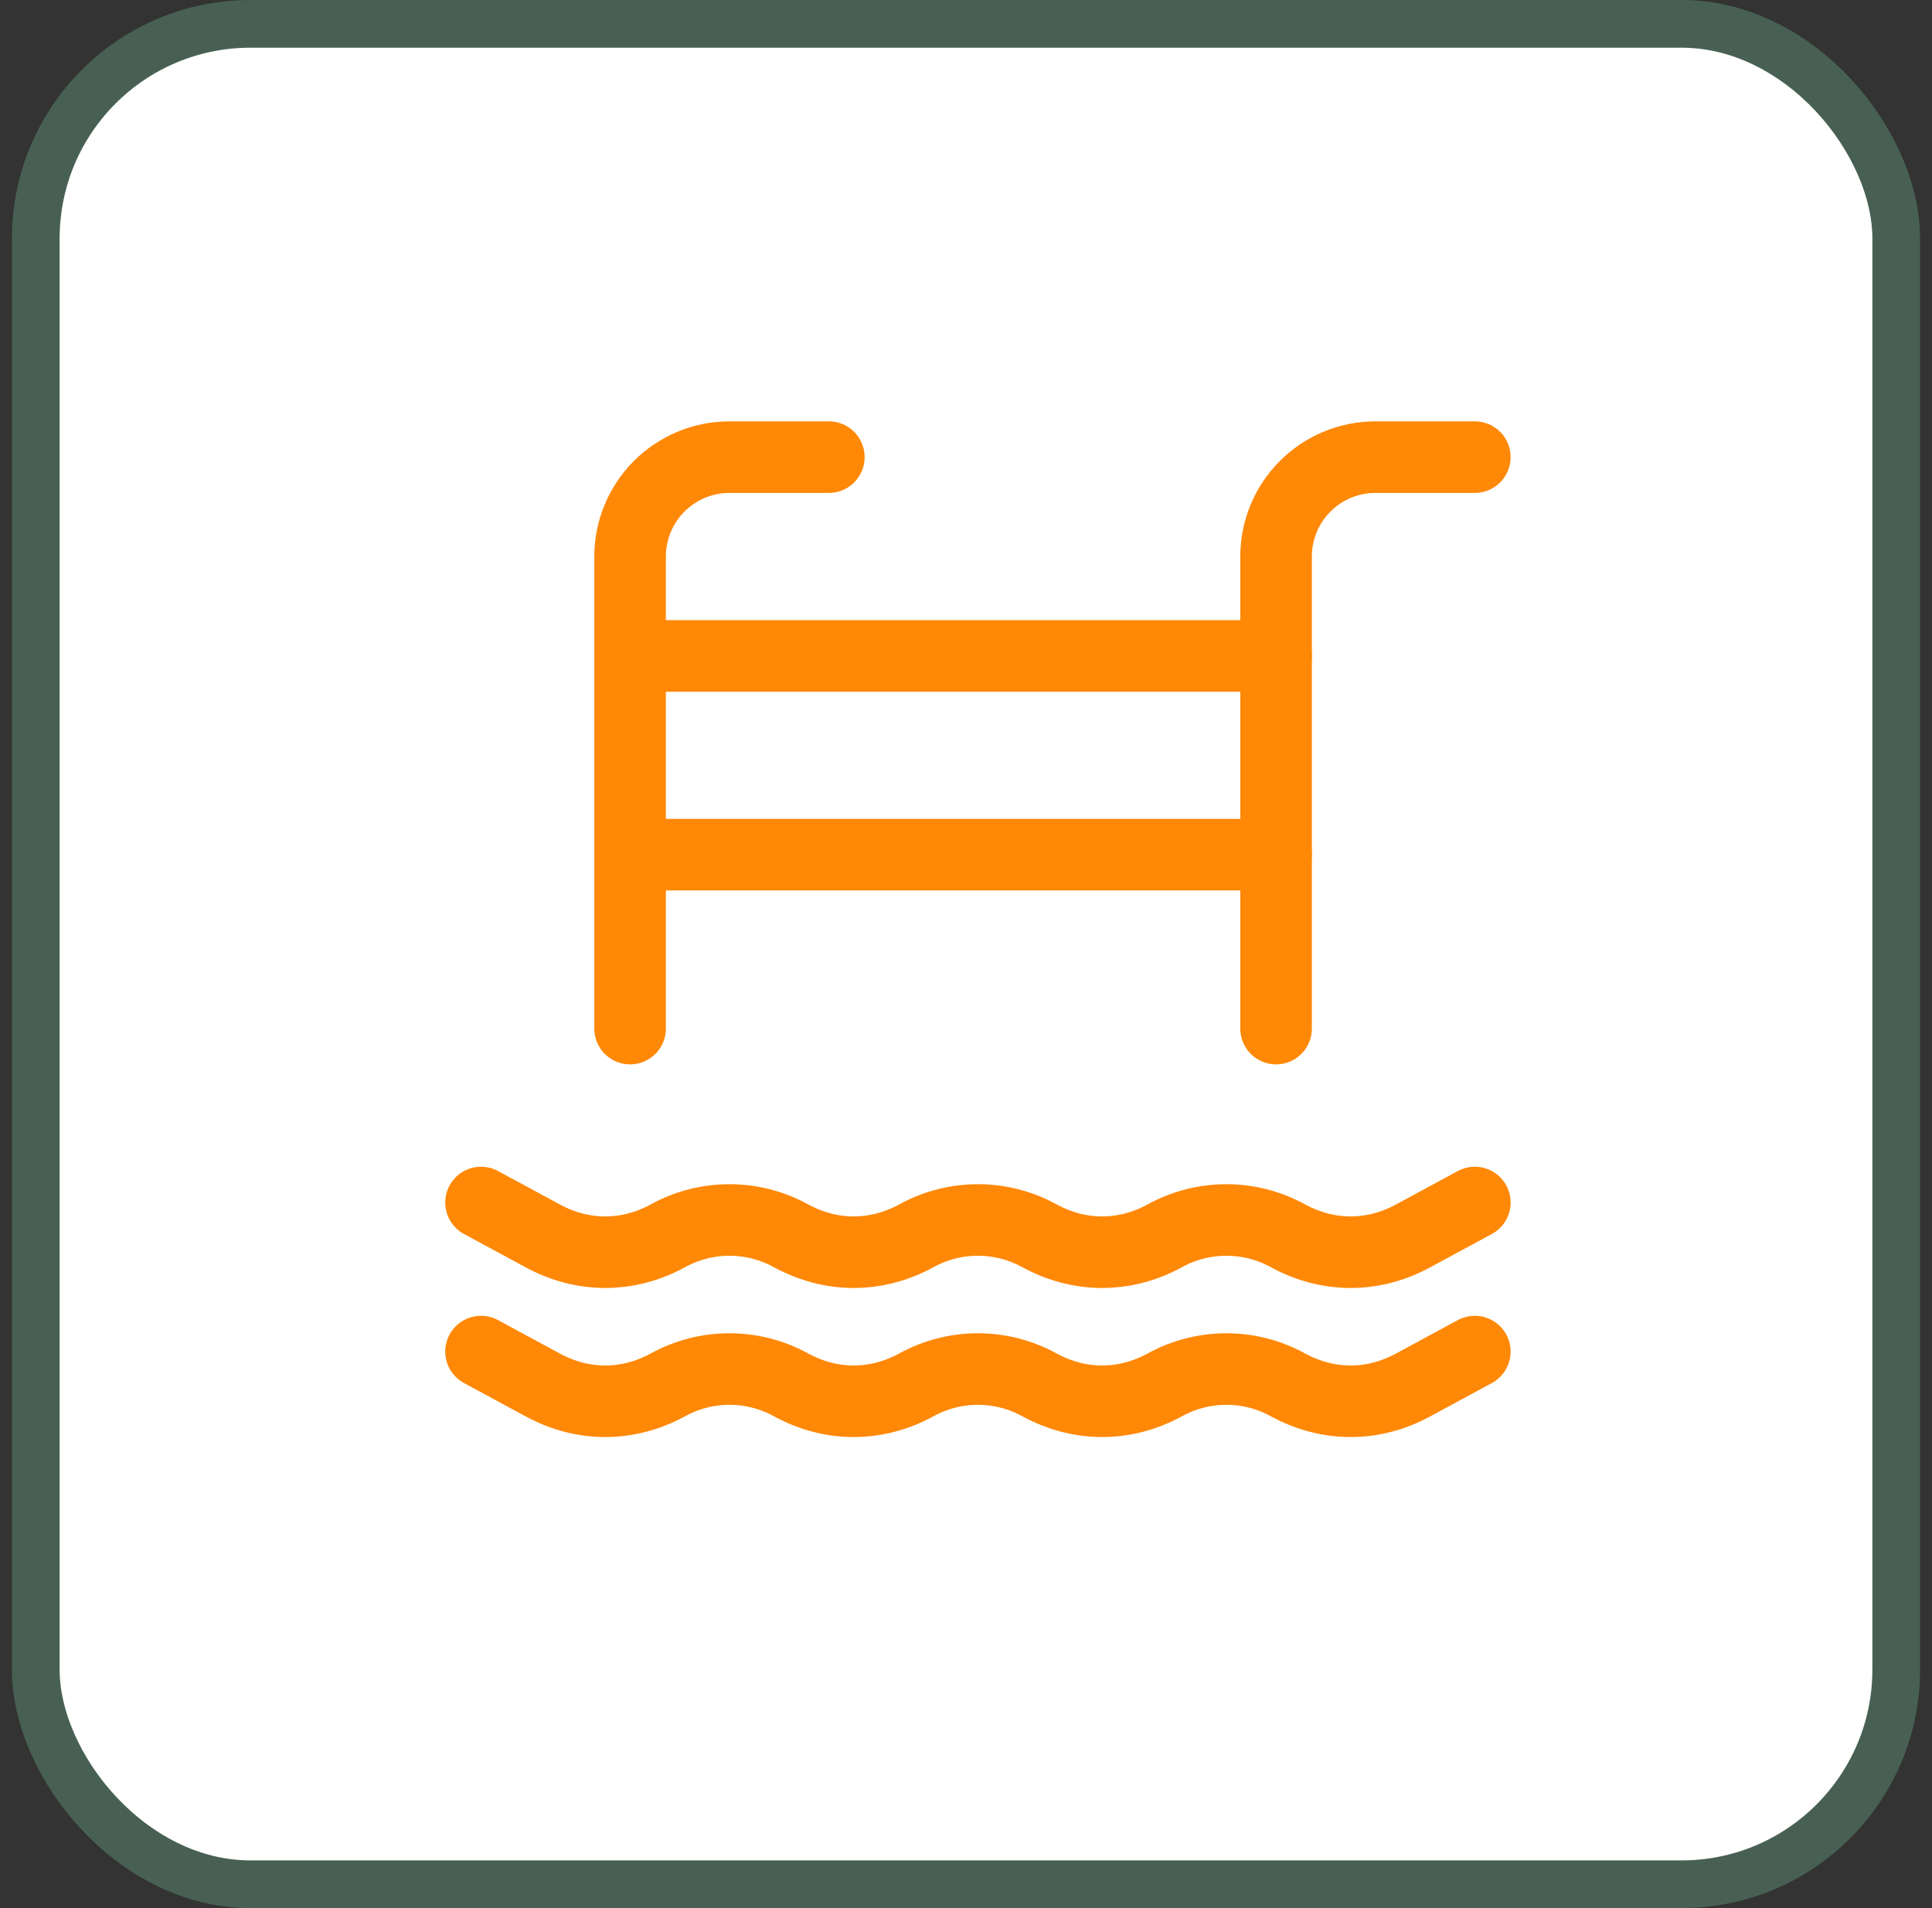
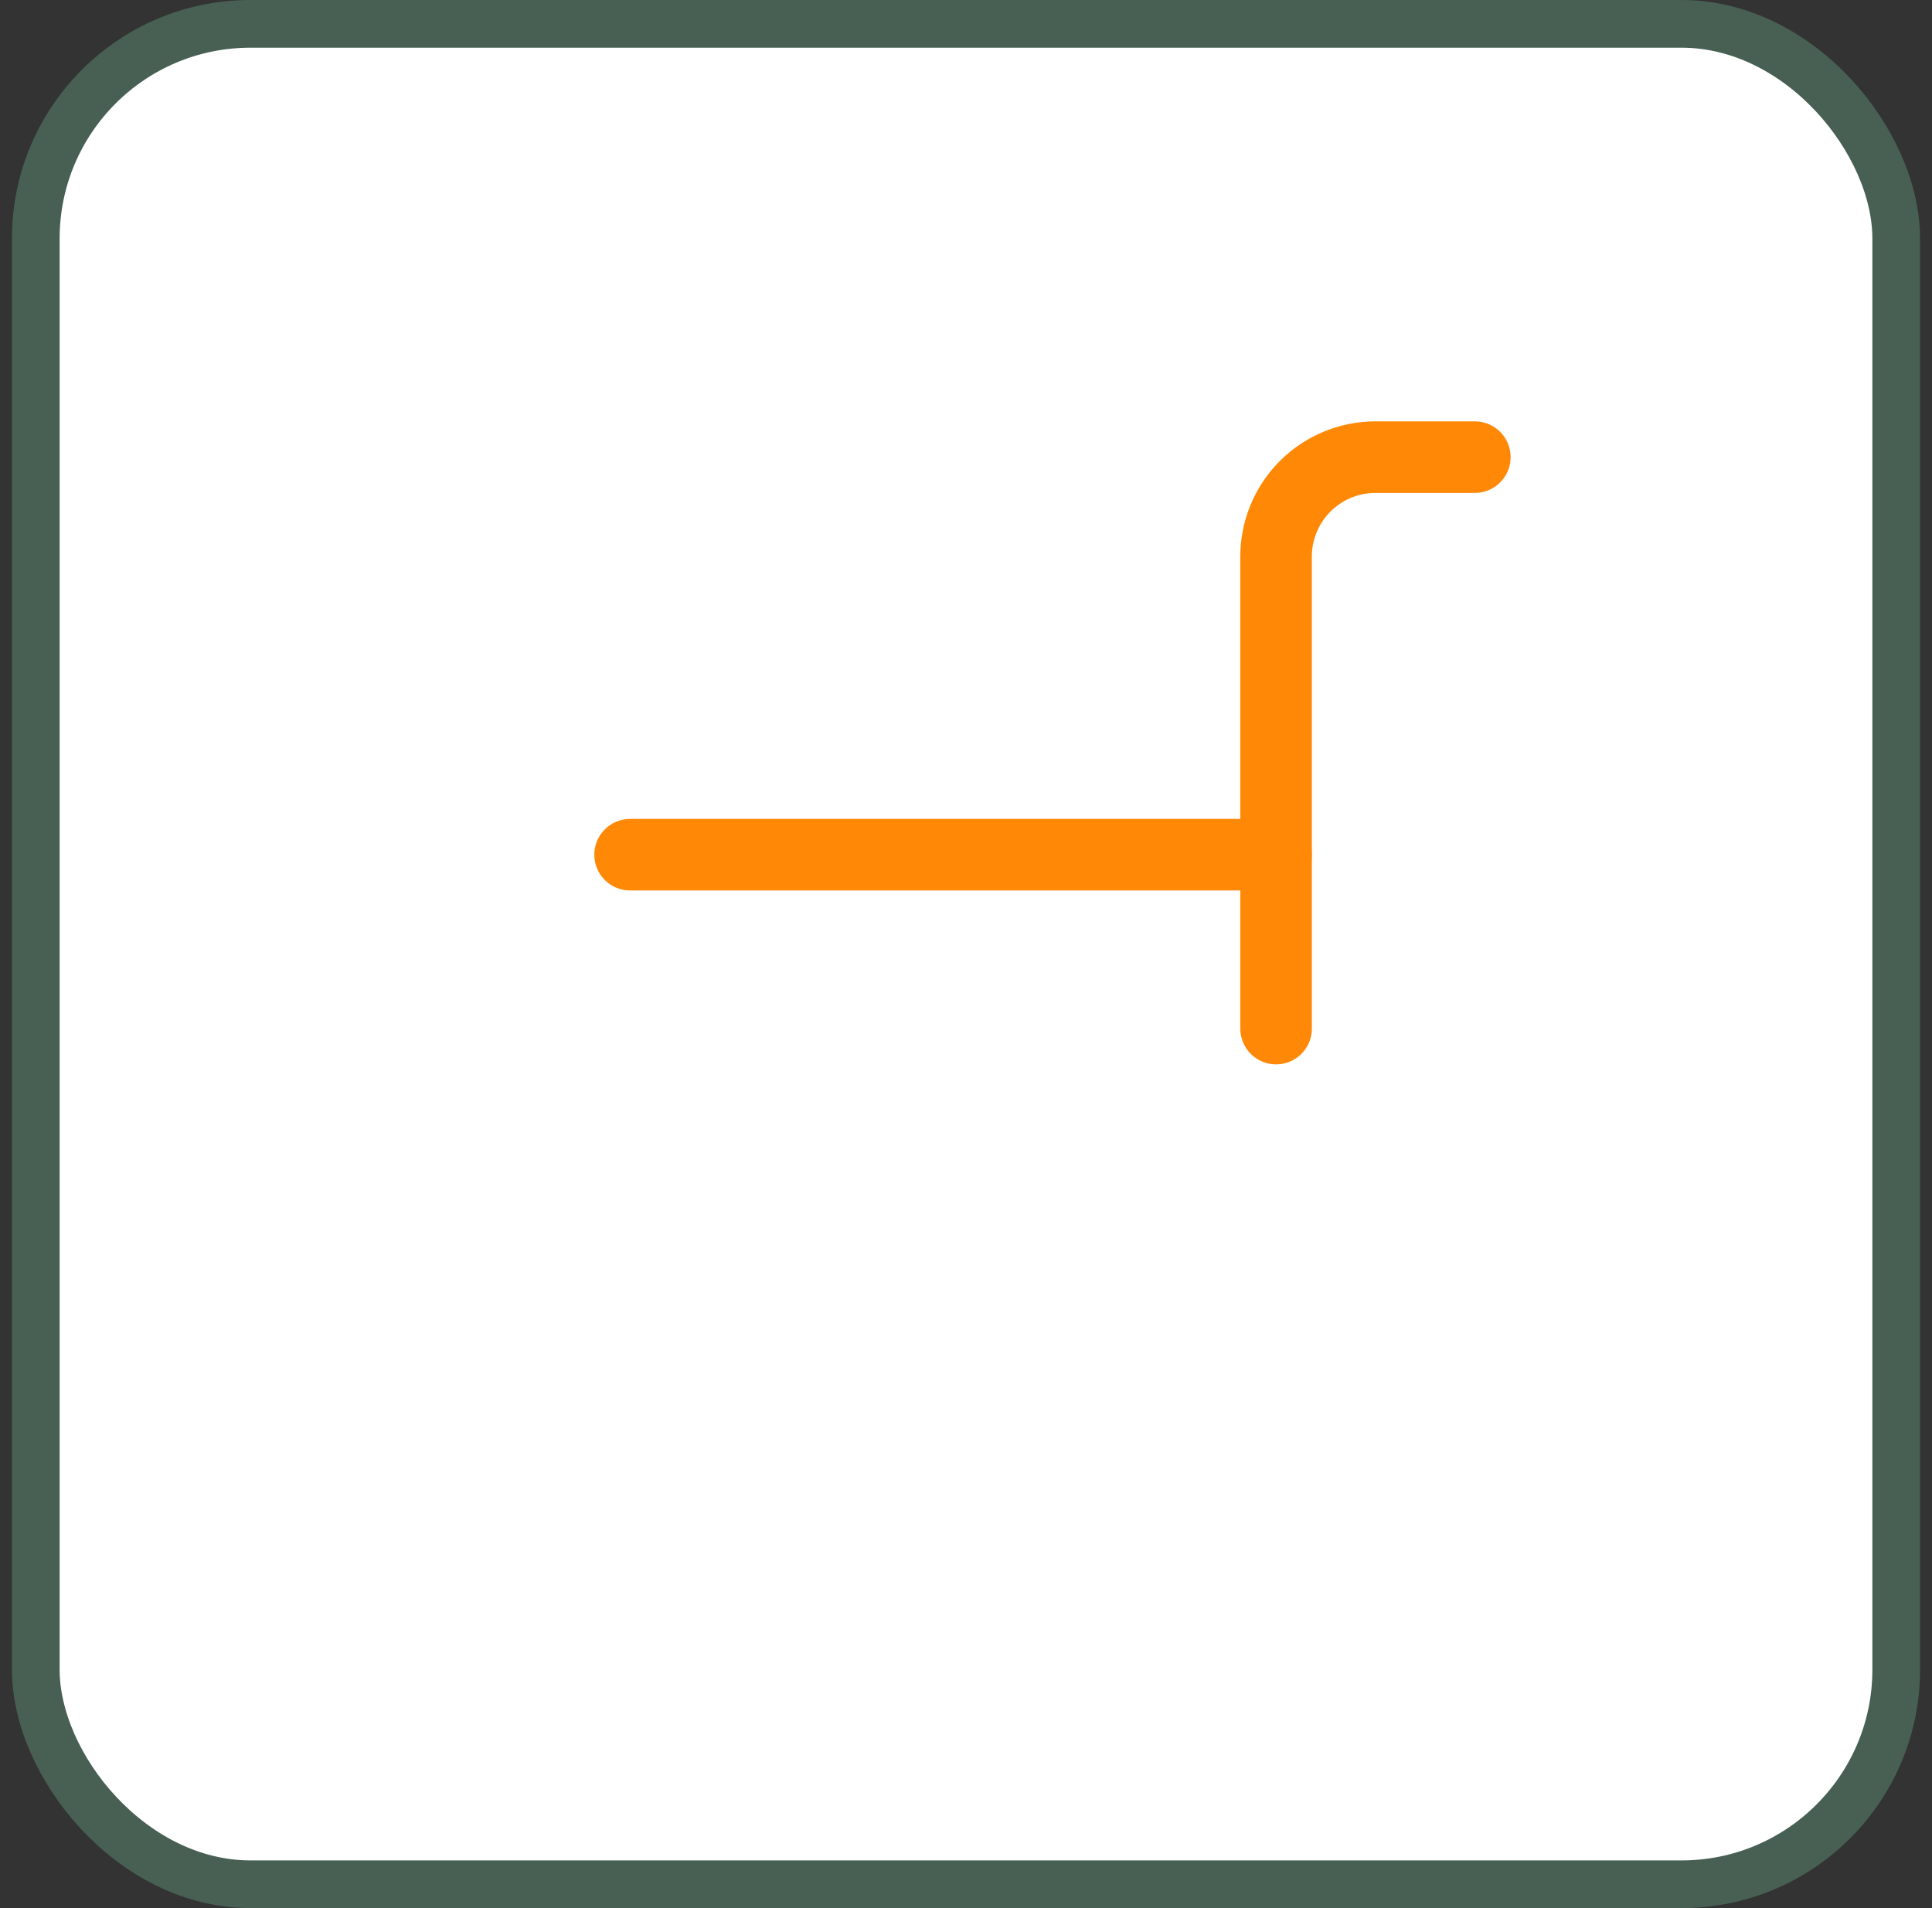
<svg xmlns="http://www.w3.org/2000/svg" width="81" height="80" viewBox="0 0 81 80" fill="none">
  <rect x="0" y="0" width="81" height="80" fill="#333333" stroke="none" />
  <rect x="1.5" y="1" width="78" height="78" rx="9" fill="white" stroke="#476053" stroke-width="2" />
  <path d="M53.5 43.125V23.333C53.5 22.228 53.939 21.168 54.72 20.387C55.502 19.605 56.562 19.166 57.667 19.166H61.833" stroke="#FF8806" stroke-width="3" stroke-linecap="round" stroke-linejoin="round" />
-   <path d="M26.417 43.125V23.333C26.417 22.228 26.856 21.168 27.637 20.387C28.419 19.605 29.478 19.166 30.583 19.166H34.75" stroke="#FF8806" stroke-width="3" stroke-linecap="round" stroke-linejoin="round" />
-   <path d="M26.417 27.5H53.5" stroke="#FF8806" stroke-width="3" stroke-linecap="round" stroke-linejoin="round" />
  <path d="M26.417 35.834H53.5" stroke="#FF8806" stroke-width="3" stroke-linecap="round" stroke-linejoin="round" />
-   <path d="M20.167 50.417L22.771 51.825C24.438 52.725 26.313 52.725 27.979 51.825C28.776 51.382 29.672 51.149 30.583 51.149C31.495 51.149 32.391 51.382 33.188 51.825C34.854 52.725 36.729 52.725 38.396 51.825C39.192 51.382 40.089 51.149 41 51.149C41.911 51.149 42.808 51.382 43.604 51.825C45.271 52.725 47.146 52.725 48.813 51.825C49.609 51.382 50.505 51.149 51.417 51.149C52.328 51.149 53.224 51.382 54.021 51.825C55.688 52.725 57.563 52.725 59.229 51.825L61.833 50.417" stroke="#FF8806" stroke-width="3" stroke-linecap="round" stroke-linejoin="round" />
-   <path d="M20.167 56.667L22.771 58.075C24.438 58.975 26.313 58.975 27.979 58.075C28.776 57.632 29.672 57.399 30.583 57.399C31.495 57.399 32.391 57.632 33.188 58.075C34.854 58.975 36.729 58.975 38.396 58.075C39.192 57.632 40.089 57.399 41 57.399C41.911 57.399 42.808 57.632 43.604 58.075C45.271 58.975 47.146 58.975 48.813 58.075C49.609 57.632 50.505 57.399 51.417 57.399C52.328 57.399 53.224 57.632 54.021 58.075C55.688 58.975 57.563 58.975 59.229 58.075L61.833 56.667" stroke="#FF8806" stroke-width="3" stroke-linecap="round" stroke-linejoin="round" />
</svg>